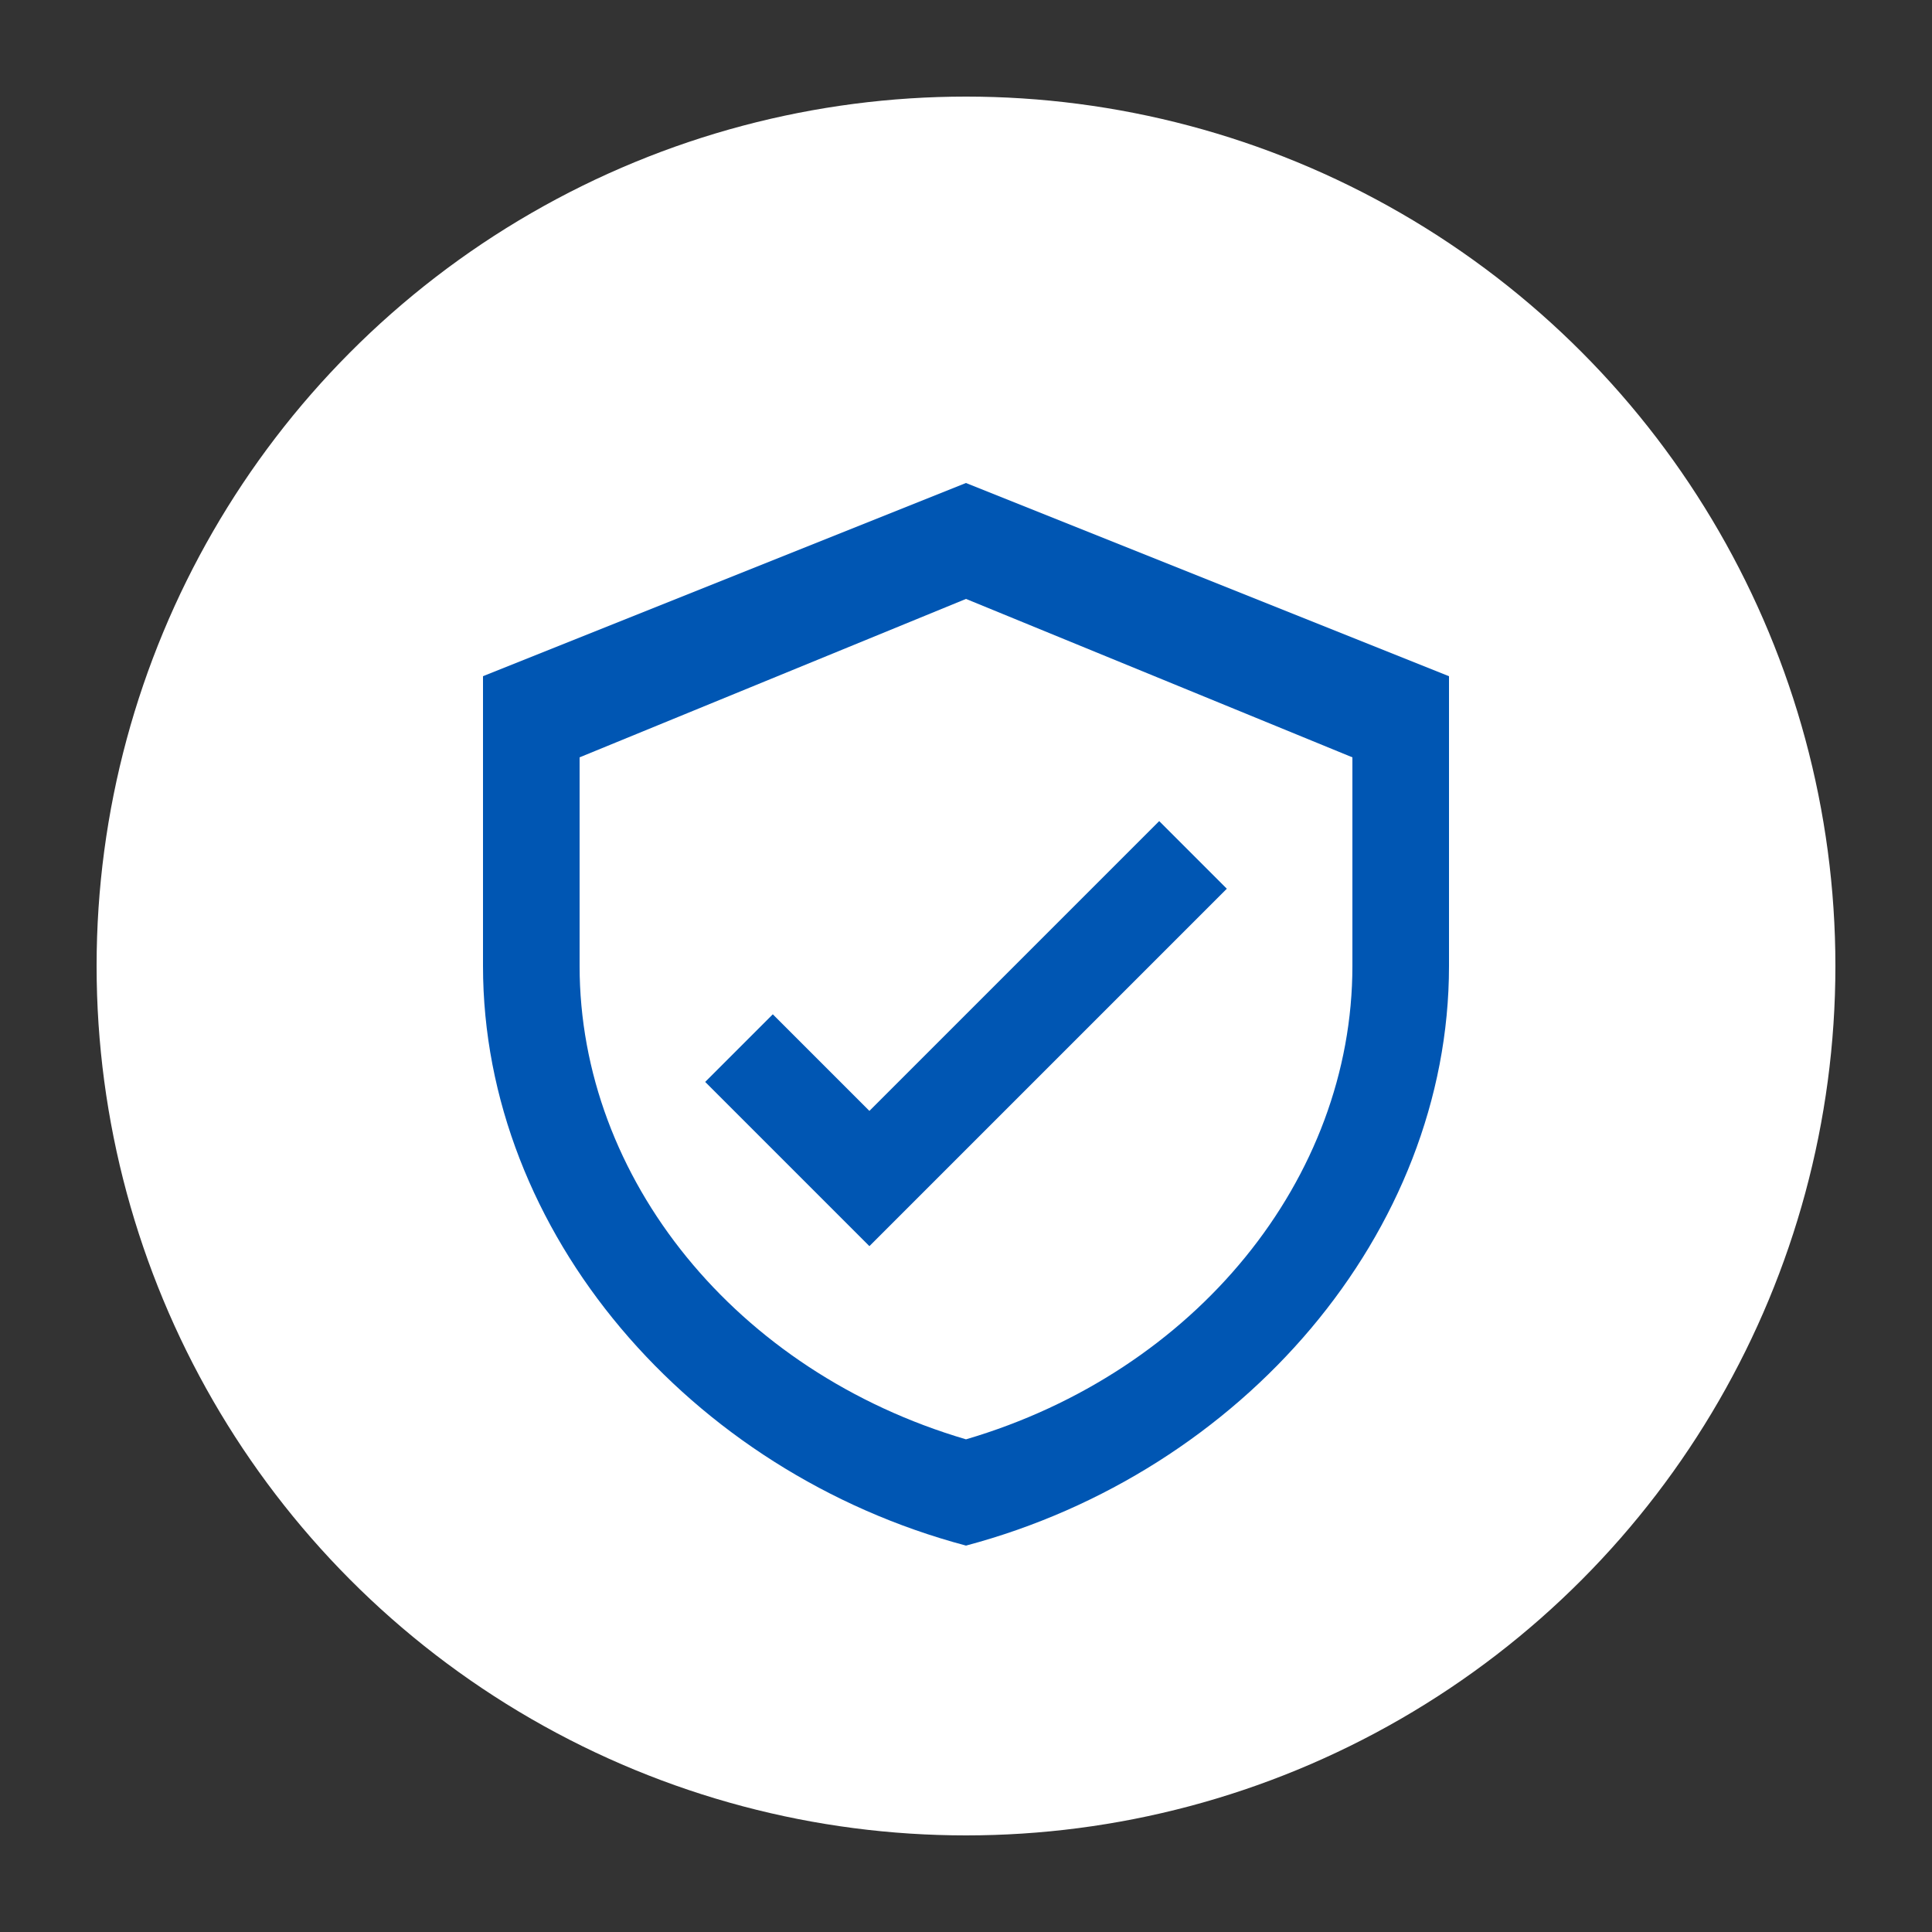
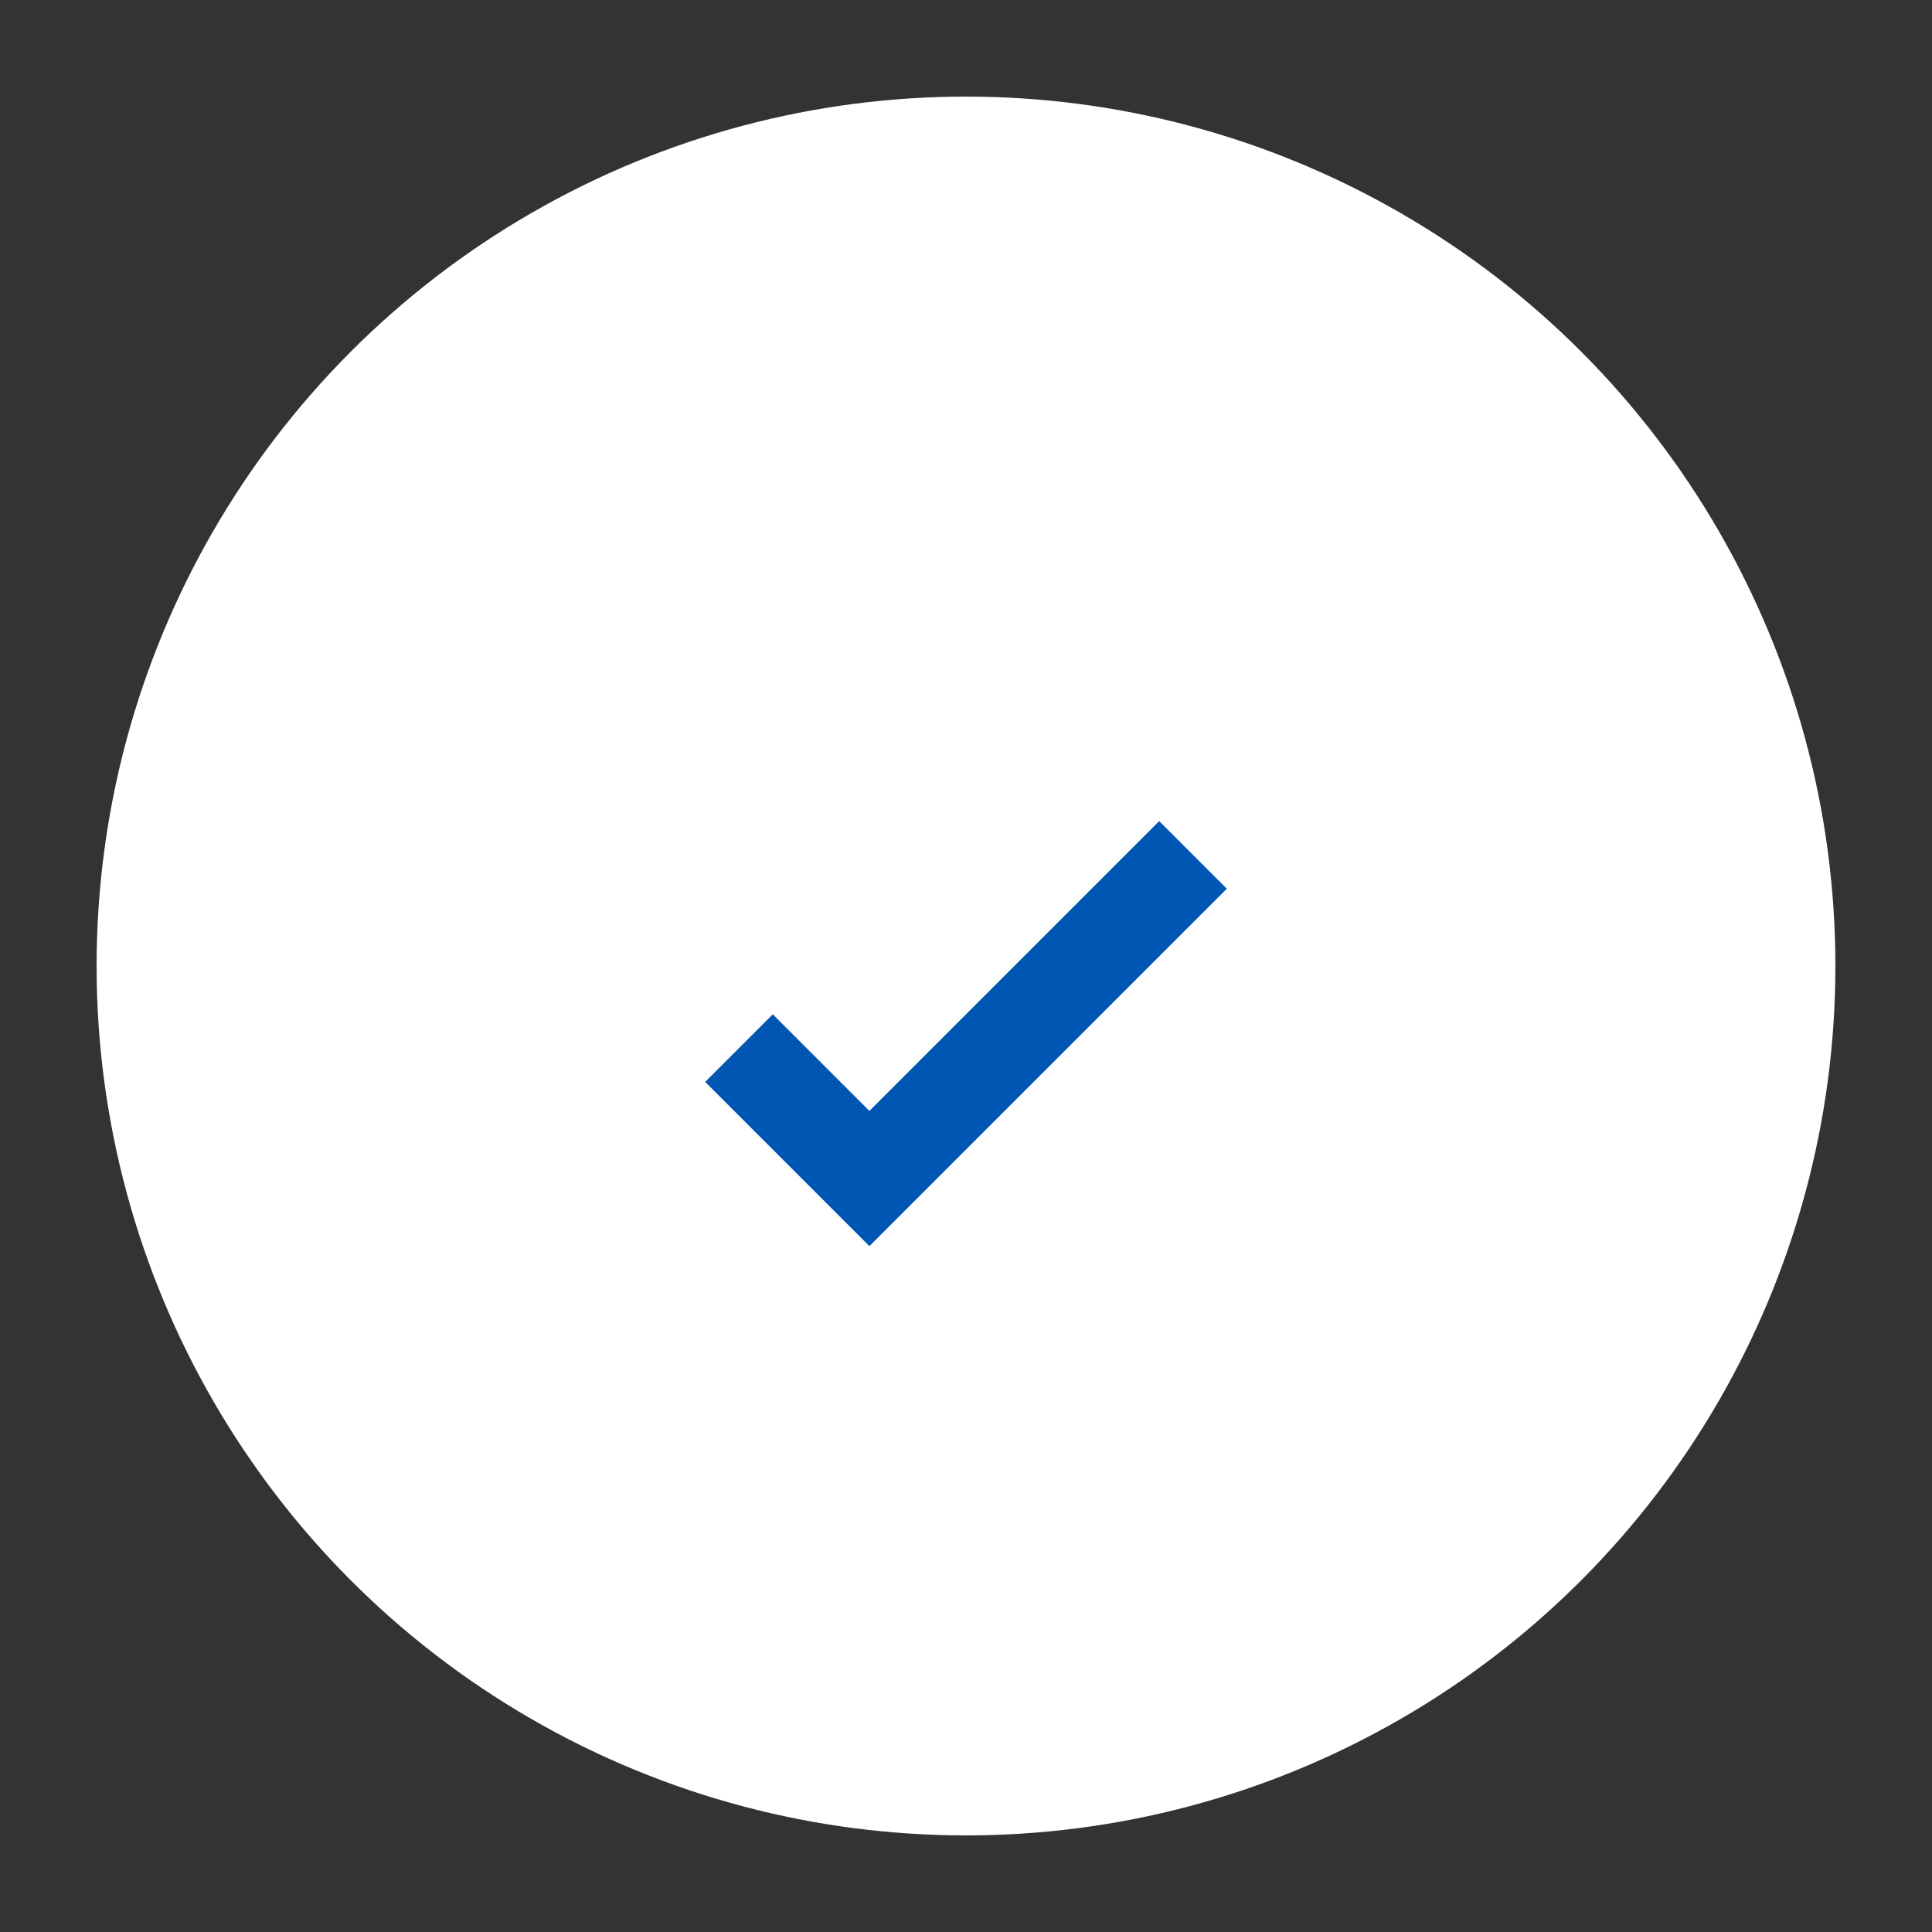
<svg xmlns="http://www.w3.org/2000/svg" viewBox="0 0 100 100">
  <rect x="0" y="0" width="100" height="100" fill="#333333" stroke="none" />
  <circle cx="50" cy="50" r="45" fill="#ffffff" />
  <g fill="#0056b3">
-     <path d="M50 25l-25 10v15c0 13.8 10.7 26.2 25 30 14.3-3.8 25-16.2 25-30V35l-25-10zm20 25c0 11-8.1 21-20 24.5-11.9-3.5-20-13.5-20-24.5V39.2L50 31l20 8.2V50z" />
    <path d="M45 57.5L40 52.5l-3.5 3.5 8.5 8.5 18.5-18.5-3.5-3.5z" />
  </g>
</svg>